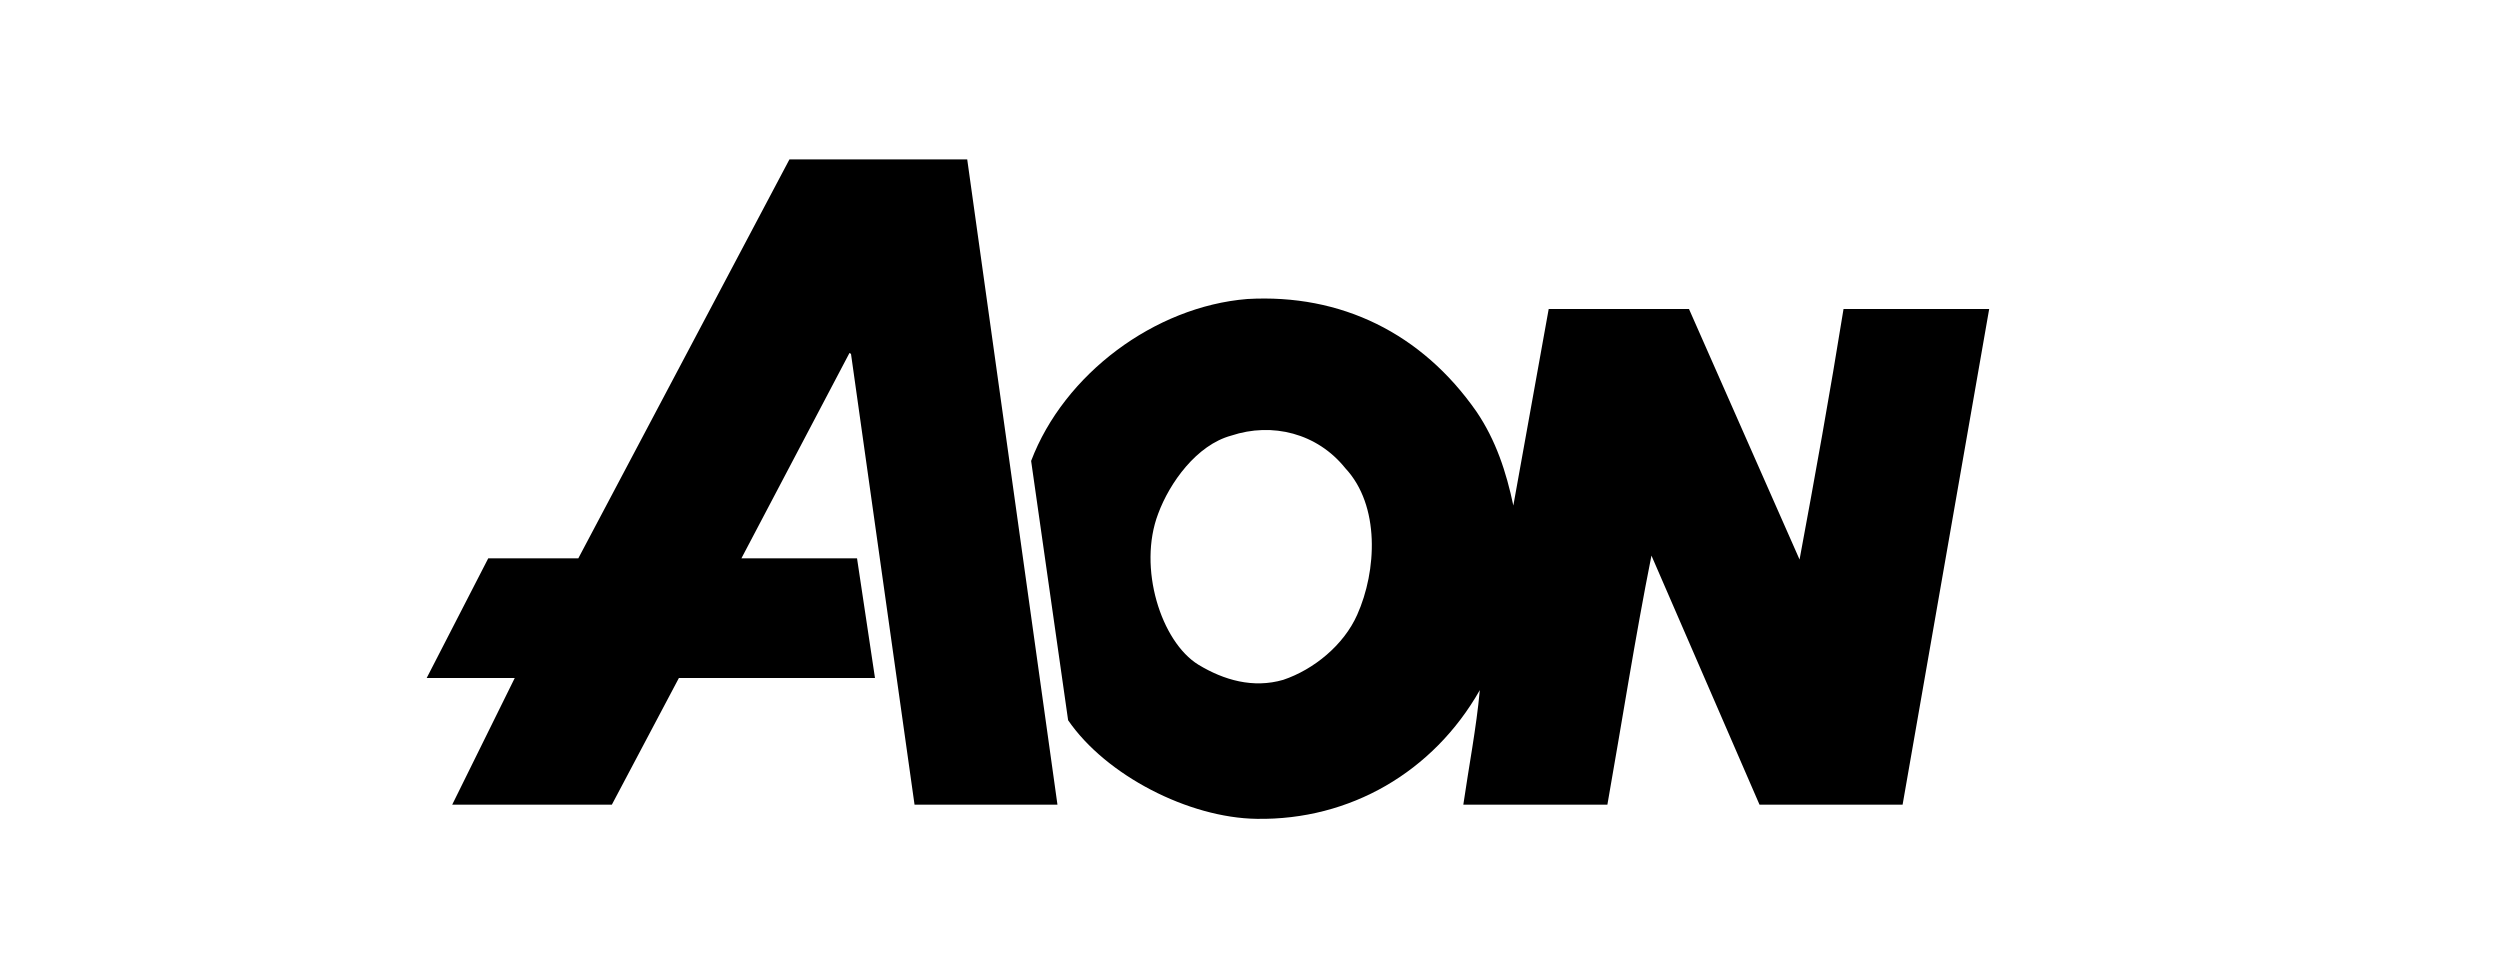
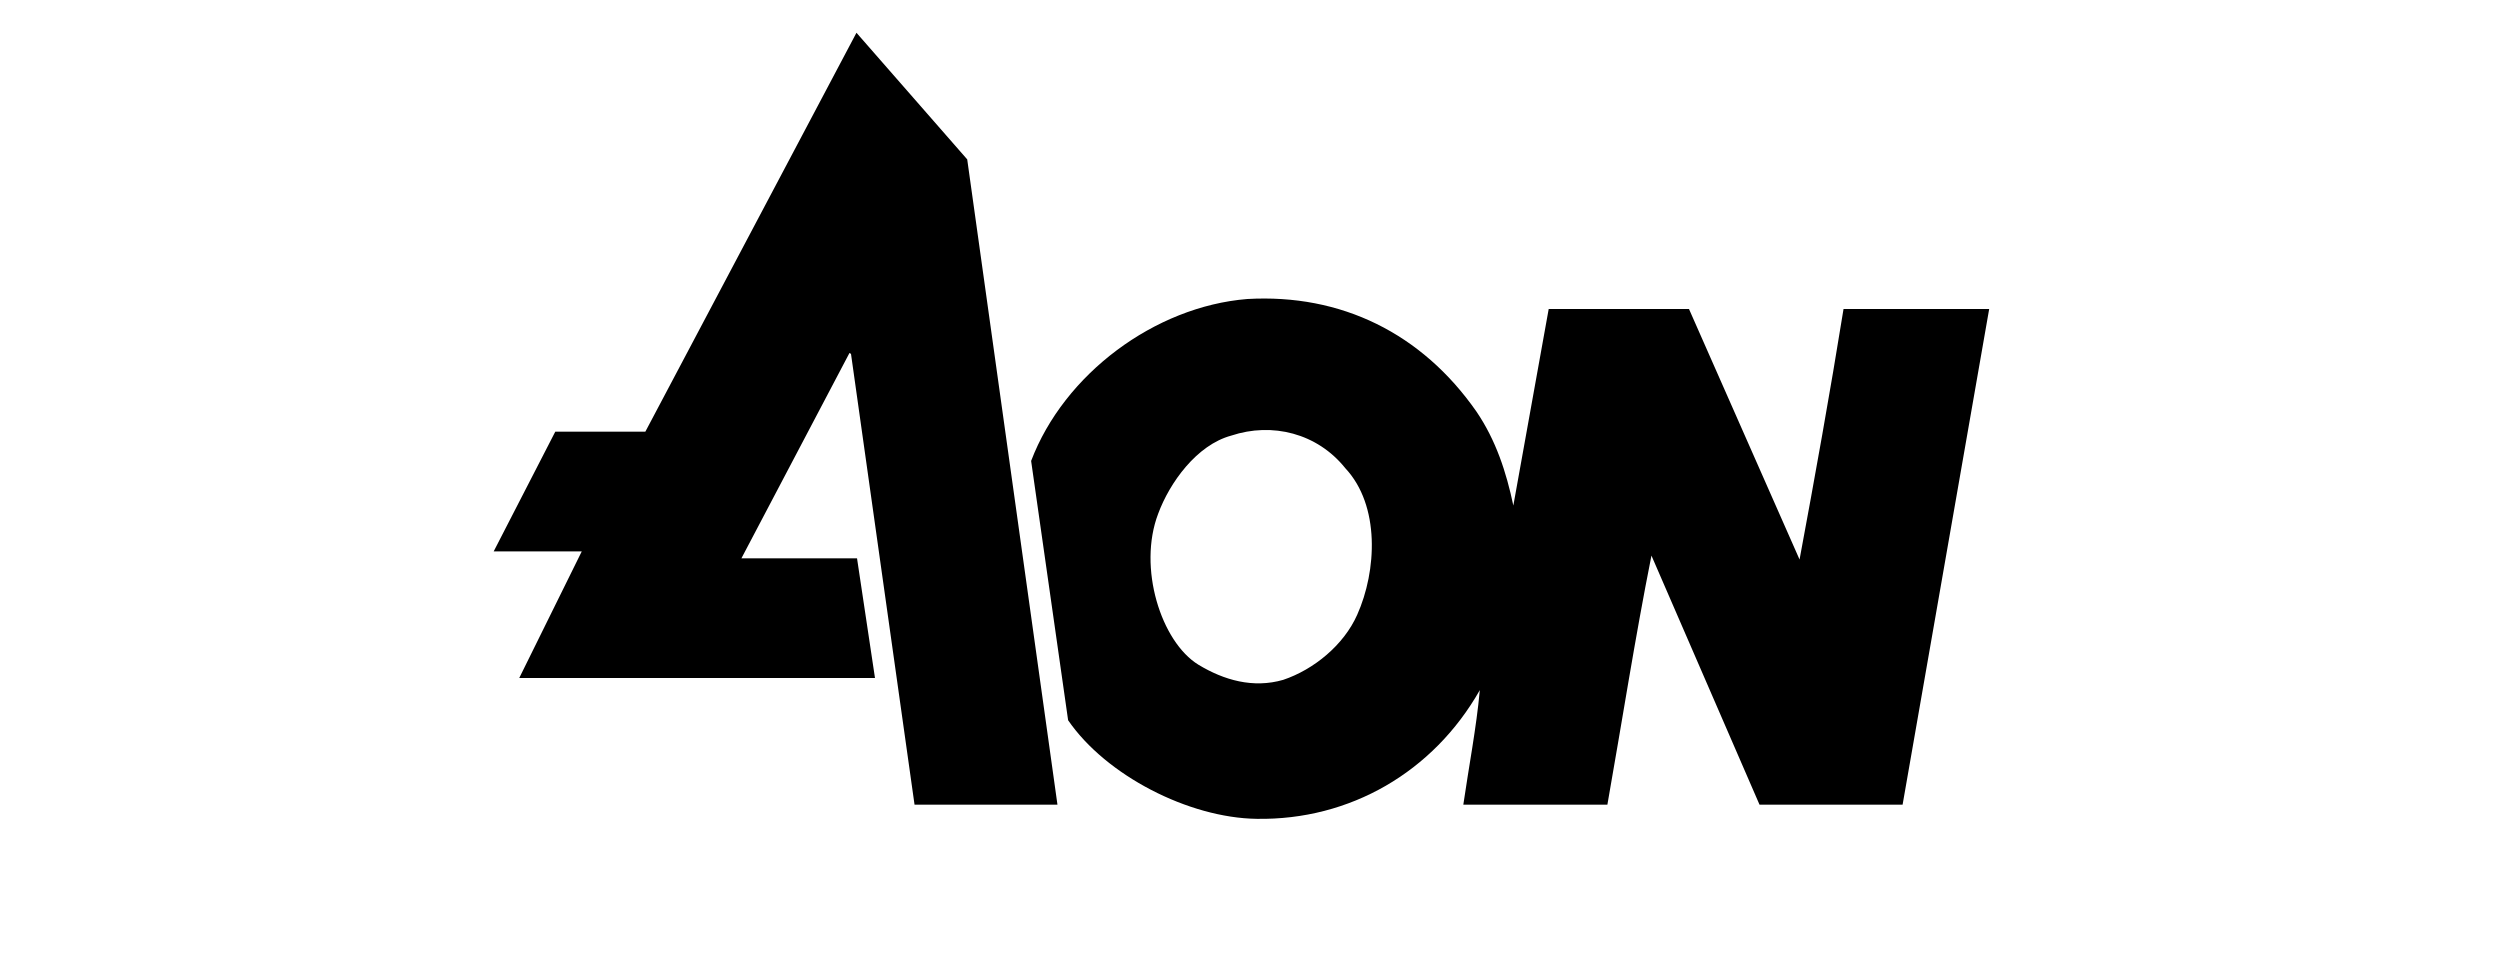
<svg xmlns="http://www.w3.org/2000/svg" id="layer" viewBox="0 0 460 180">
  <defs>
    <style>
      .cls-1 {
        stroke-width: 0px;
      }
    </style>
  </defs>
-   <path id="layer1" class="cls-1" d="M247.531,86.142c-5.159-6.435-13.448-8.49-20.983-5.991-6.357,1.72-11.331,8.655-13.443,14.367-3.791,9.931.532,23.58,7.411,27.794,4.674,2.83,10.055,4.385,15.601,2.778,5.608-1.89,11.134-6.383,13.613-11.986,3.594-8.046,4.245-20.084-2.2-26.963M366.01,56.85l-15.932,91.207h-26.328l-19.883-45.828c-3.031,15.204-5.423,30.629-8.108,45.828h-26.508c1.012-6.987,2.401-14.145,3.037-21.081-8.557,15.09-23.926,23.968-41.051,23.689-12.487-.165-27.743-7.989-34.704-18.142l-6.806-47.713c6.063-15.978,22.728-28.404,39.76-29.793,17.306-.997,32.137,6.326,42.166,20.693,3.589,5.273,5.51,11.155,6.801,17.311l6.507-36.171h25.811l20.347,46.102c2.835-15.255,5.603-30.624,8.092-46.102,0,0,26.797,0,26.797,0ZM177.968,29.329l16.603,118.727h-26.297l-11.692-82.944-.279-.165-19.883,37.782h21.272l3.305,22.026h-36.083l-12.332,23.301h-29.375l11.506-23.301h-16.206l11.331-22.026h16.572l38.846-73.4" />
+   <path id="layer1" class="cls-1" d="M247.531,86.142c-5.159-6.435-13.448-8.49-20.983-5.991-6.357,1.72-11.331,8.655-13.443,14.367-3.791,9.931.532,23.58,7.411,27.794,4.674,2.83,10.055,4.385,15.601,2.778,5.608-1.89,11.134-6.383,13.613-11.986,3.594-8.046,4.245-20.084-2.2-26.963M366.01,56.85l-15.932,91.207h-26.328l-19.883-45.828c-3.031,15.204-5.423,30.629-8.108,45.828h-26.508c1.012-6.987,2.401-14.145,3.037-21.081-8.557,15.09-23.926,23.968-41.051,23.689-12.487-.165-27.743-7.989-34.704-18.142l-6.806-47.713c6.063-15.978,22.728-28.404,39.76-29.793,17.306-.997,32.137,6.326,42.166,20.693,3.589,5.273,5.51,11.155,6.801,17.311l6.507-36.171h25.811l20.347,46.102c2.835-15.255,5.603-30.624,8.092-46.102,0,0,26.797,0,26.797,0ZM177.968,29.329l16.603,118.727h-26.297l-11.692-82.944-.279-.165-19.883,37.782h21.272l3.305,22.026h-36.083h-29.375l11.506-23.301h-16.206l11.331-22.026h16.572l38.846-73.4" />
</svg>